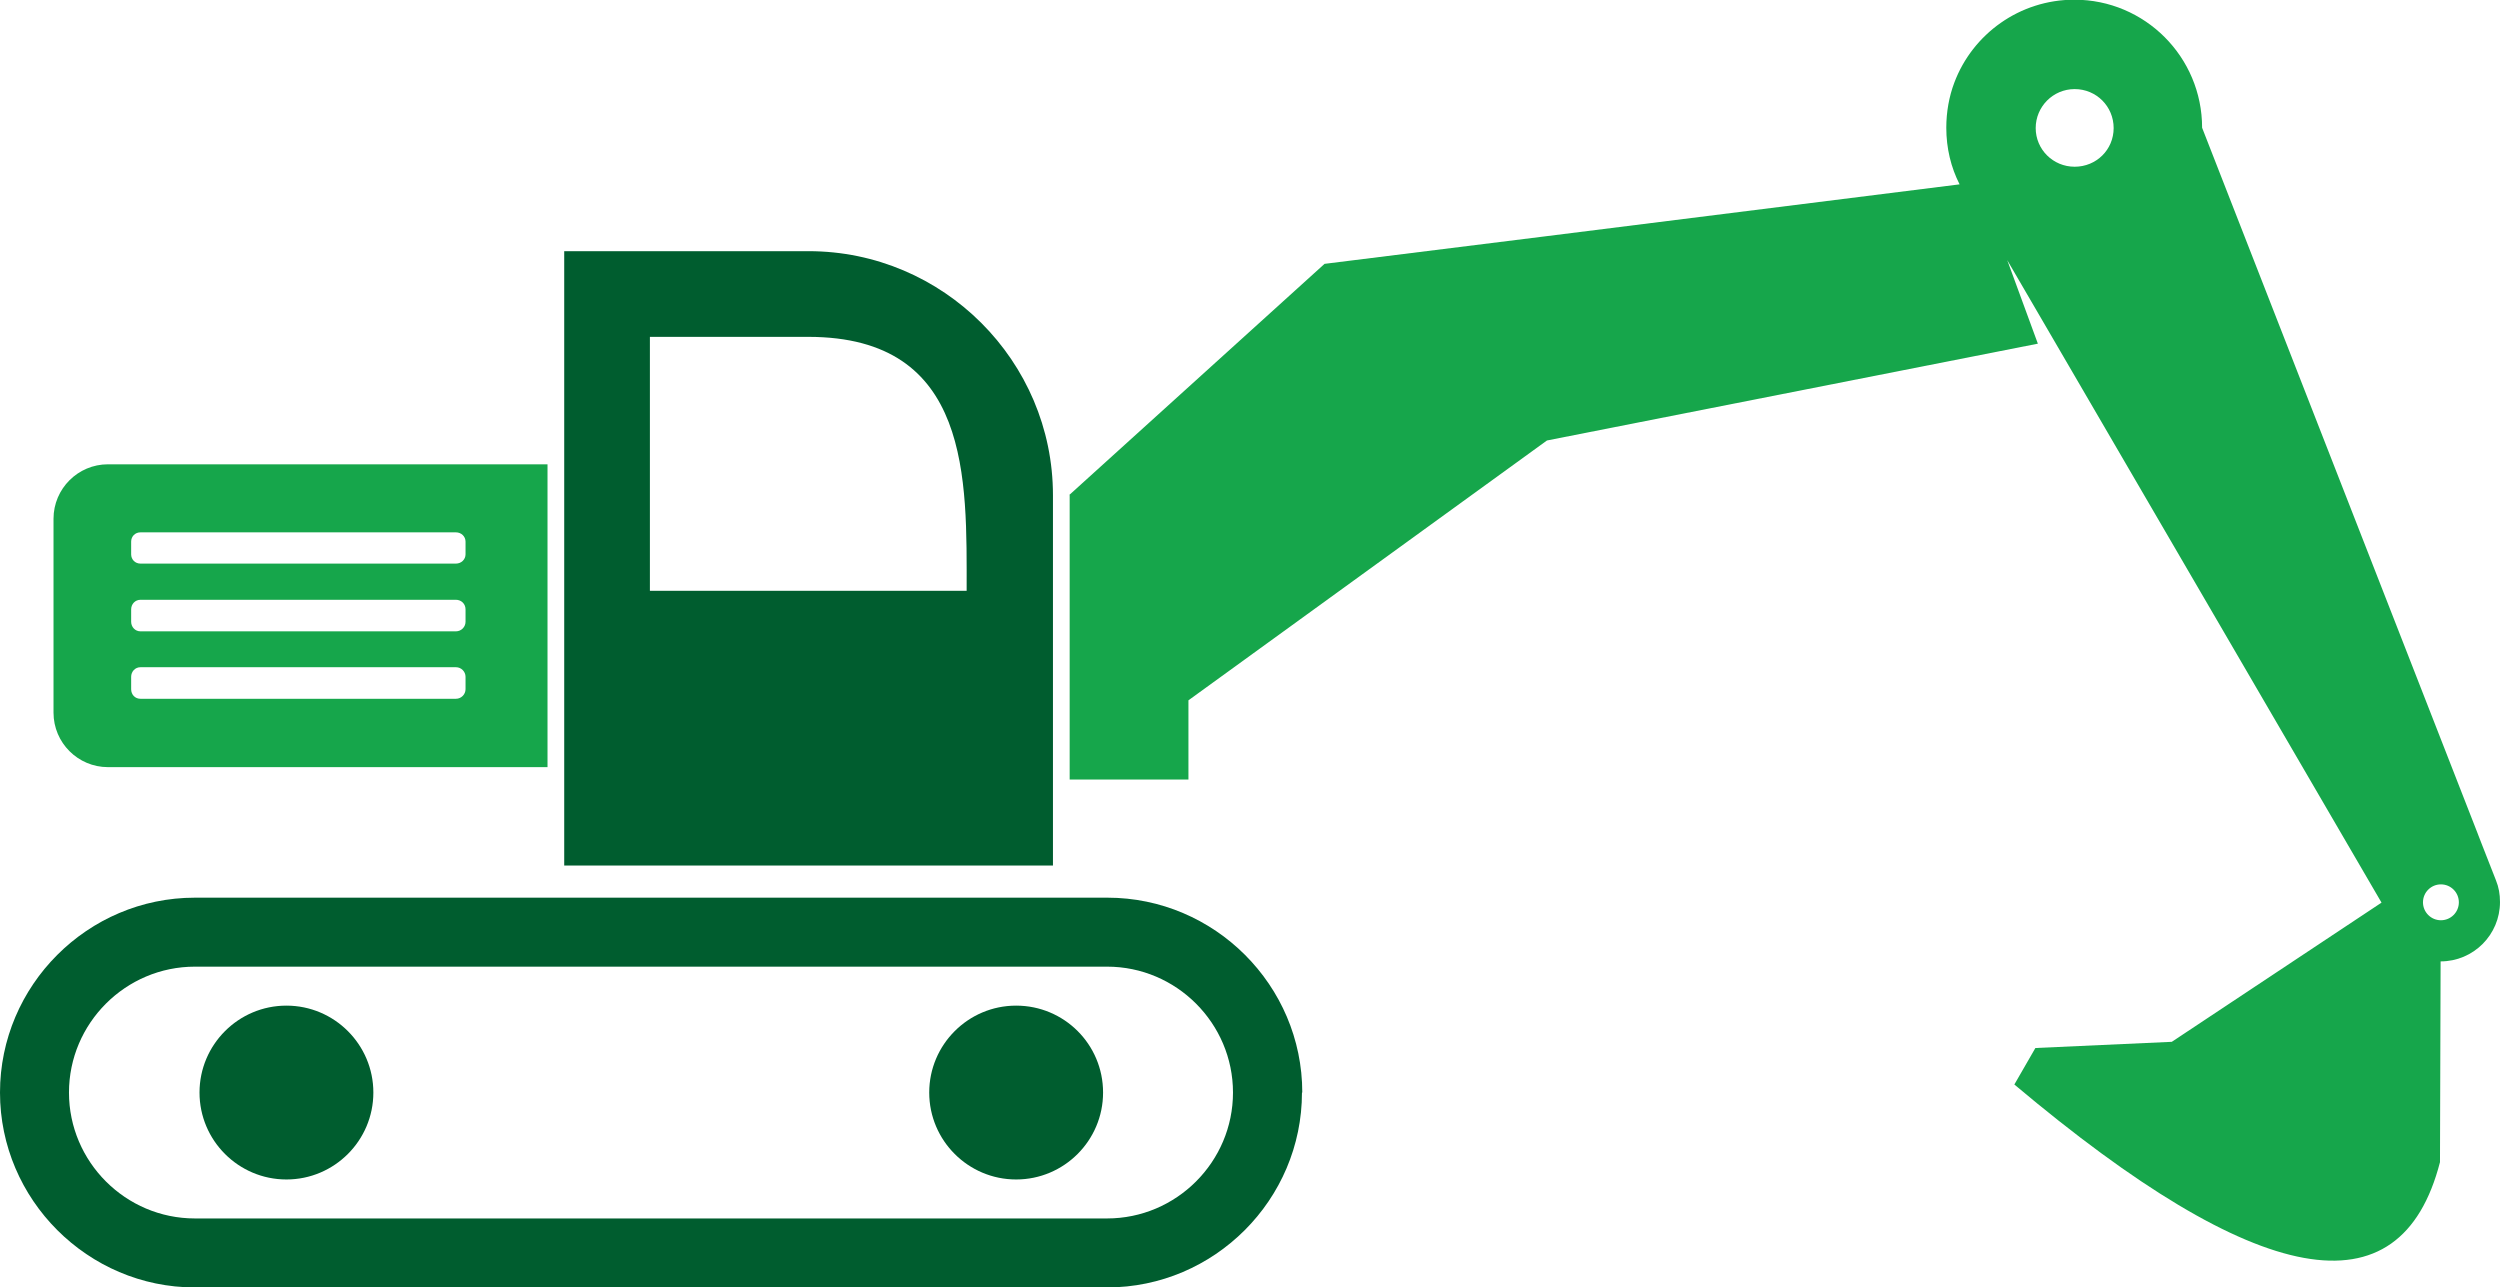
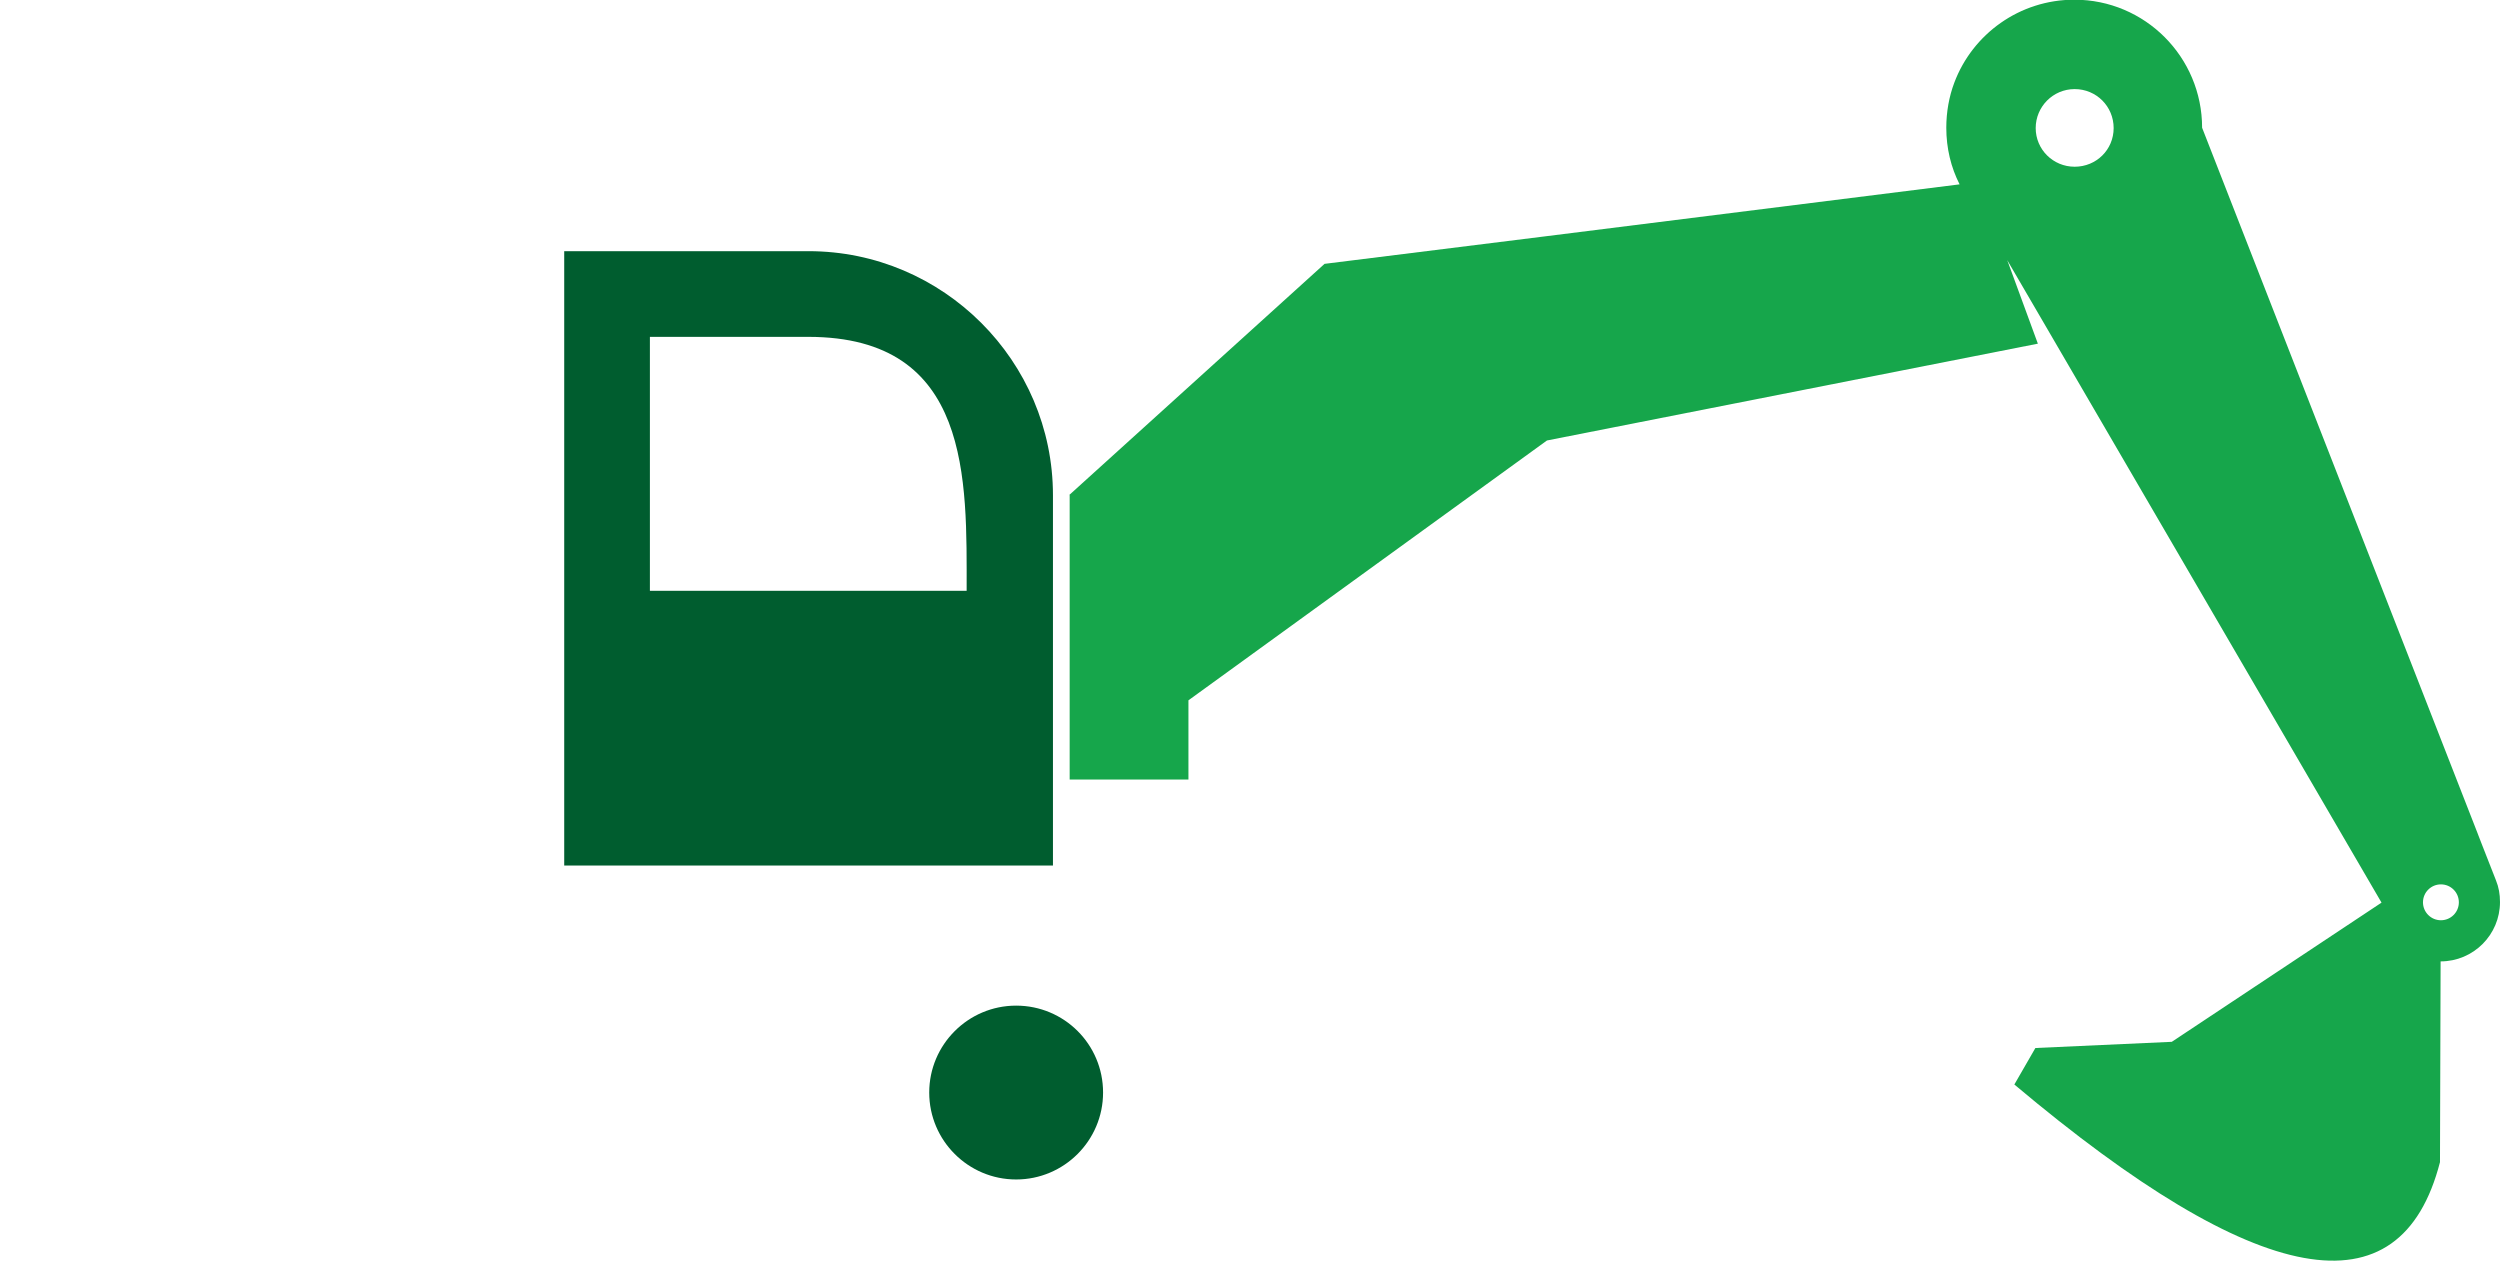
<svg xmlns="http://www.w3.org/2000/svg" id="Ebene_1" viewBox="0 0 80.82 41.62">
  <defs>
    <style>.cls-1{fill:#16a64b;}.cls-1,.cls-2{fill-rule:evenodd;stroke-width:0px;}.cls-2{fill:#005d2f;}</style>
  </defs>
-   <path class="cls-1" d="M3.49,24.8h14.21v-9.79H3.49c-.97,0-1.76.79-1.76,1.76v6.27c0,.97.79,1.76,1.76,1.76h0ZM14.75,22.59H4.54c-.17,0-.3-.13-.3-.31v-.4c0-.17.13-.31.3-.31h10.2c.17,0,.31.14.31.31v.4c0,.17-.14.31-.31.31h0ZM14.75,20.41H4.54c-.17,0-.3-.14-.3-.31v-.4c0-.17.13-.31.3-.31h10.2c.17,0,.31.13.31.31v.4c0,.17-.14.31-.31.31h0ZM14.75,18.22H4.54c-.17,0-.3-.13-.3-.3v-.41c0-.17.13-.3.3-.3h10.2c.17,0,.31.13.31.3v.41c0,.17-.14.3-.31.3h0Z" />
  <path class="cls-2" d="M31.25,19.1h-10.24v-8.21h5.12c5.28,0,5.12,4.62,5.12,8.21h0ZM18.24,19.1v8.88h15.8v-11.97c0-4.34-3.55-7.89-7.9-7.89h-7.9v10.98Z" />
  <path class="cls-1" d="M34.58,16.01v9.19h3.84v-2.56l11.59-8.4,15.87-3.13-.99-2.7,12.1,20.77-6.78,4.5-4.41.2-.68,1.18c7.89,6.64,12.48,7.47,13.76,2.51l.02-6.49c1.06,0,1.92-.86,1.92-1.92,0-.25-.04-.48-.13-.7l-9.5-24.33c0-2.29-1.85-4.14-4.13-4.14-1.77,0-3.29,1.11-3.88,2.68-.17.45-.26.95-.26,1.46,0,.66.15,1.28.43,1.83-10.36,1.3-18.64,2.34-20.53,2.57l-8.25,7.47ZM80.69,28.47c-.7-1.78-.86-2.22,0,0h0ZM78.91,29.75c-.32,0-.58-.26-.58-.58s.26-.58.58-.58.58.26.58.58-.26.58-.58.58h0ZM65.81,4.14c0-.69.56-1.26,1.26-1.26s1.26.56,1.26,1.26-.56,1.25-1.26,1.25-1.26-.56-1.26-1.25h0Z" />
-   <path class="cls-2" d="M42.1,35.32c0-3.47-2.84-6.3-6.3-6.3H6.3c-3.47,0-6.3,2.84-6.3,6.3s2.84,6.3,6.3,6.3h29.49c3.47,0,6.3-2.84,6.3-6.3h0ZM6.3,31.25h29.49c2.24,0,4.07,1.83,4.07,4.07s-1.83,4.07-4.07,4.07H6.3c-2.24,0-4.07-1.83-4.07-4.07s1.83-4.07,4.07-4.07h0Z" />
  <path class="cls-2" d="M35.66,35.32c0-1.56-1.26-2.81-2.81-2.81s-2.81,1.26-2.81,2.81,1.26,2.81,2.81,2.81,2.81-1.26,2.81-2.81h0Z" />
-   <path class="cls-2" d="M9.26,38.13c1.55,0,2.81-1.26,2.81-2.81s-1.26-2.81-2.81-2.81-2.81,1.26-2.81,2.81,1.26,2.81,2.81,2.81h0Z" />
</svg>